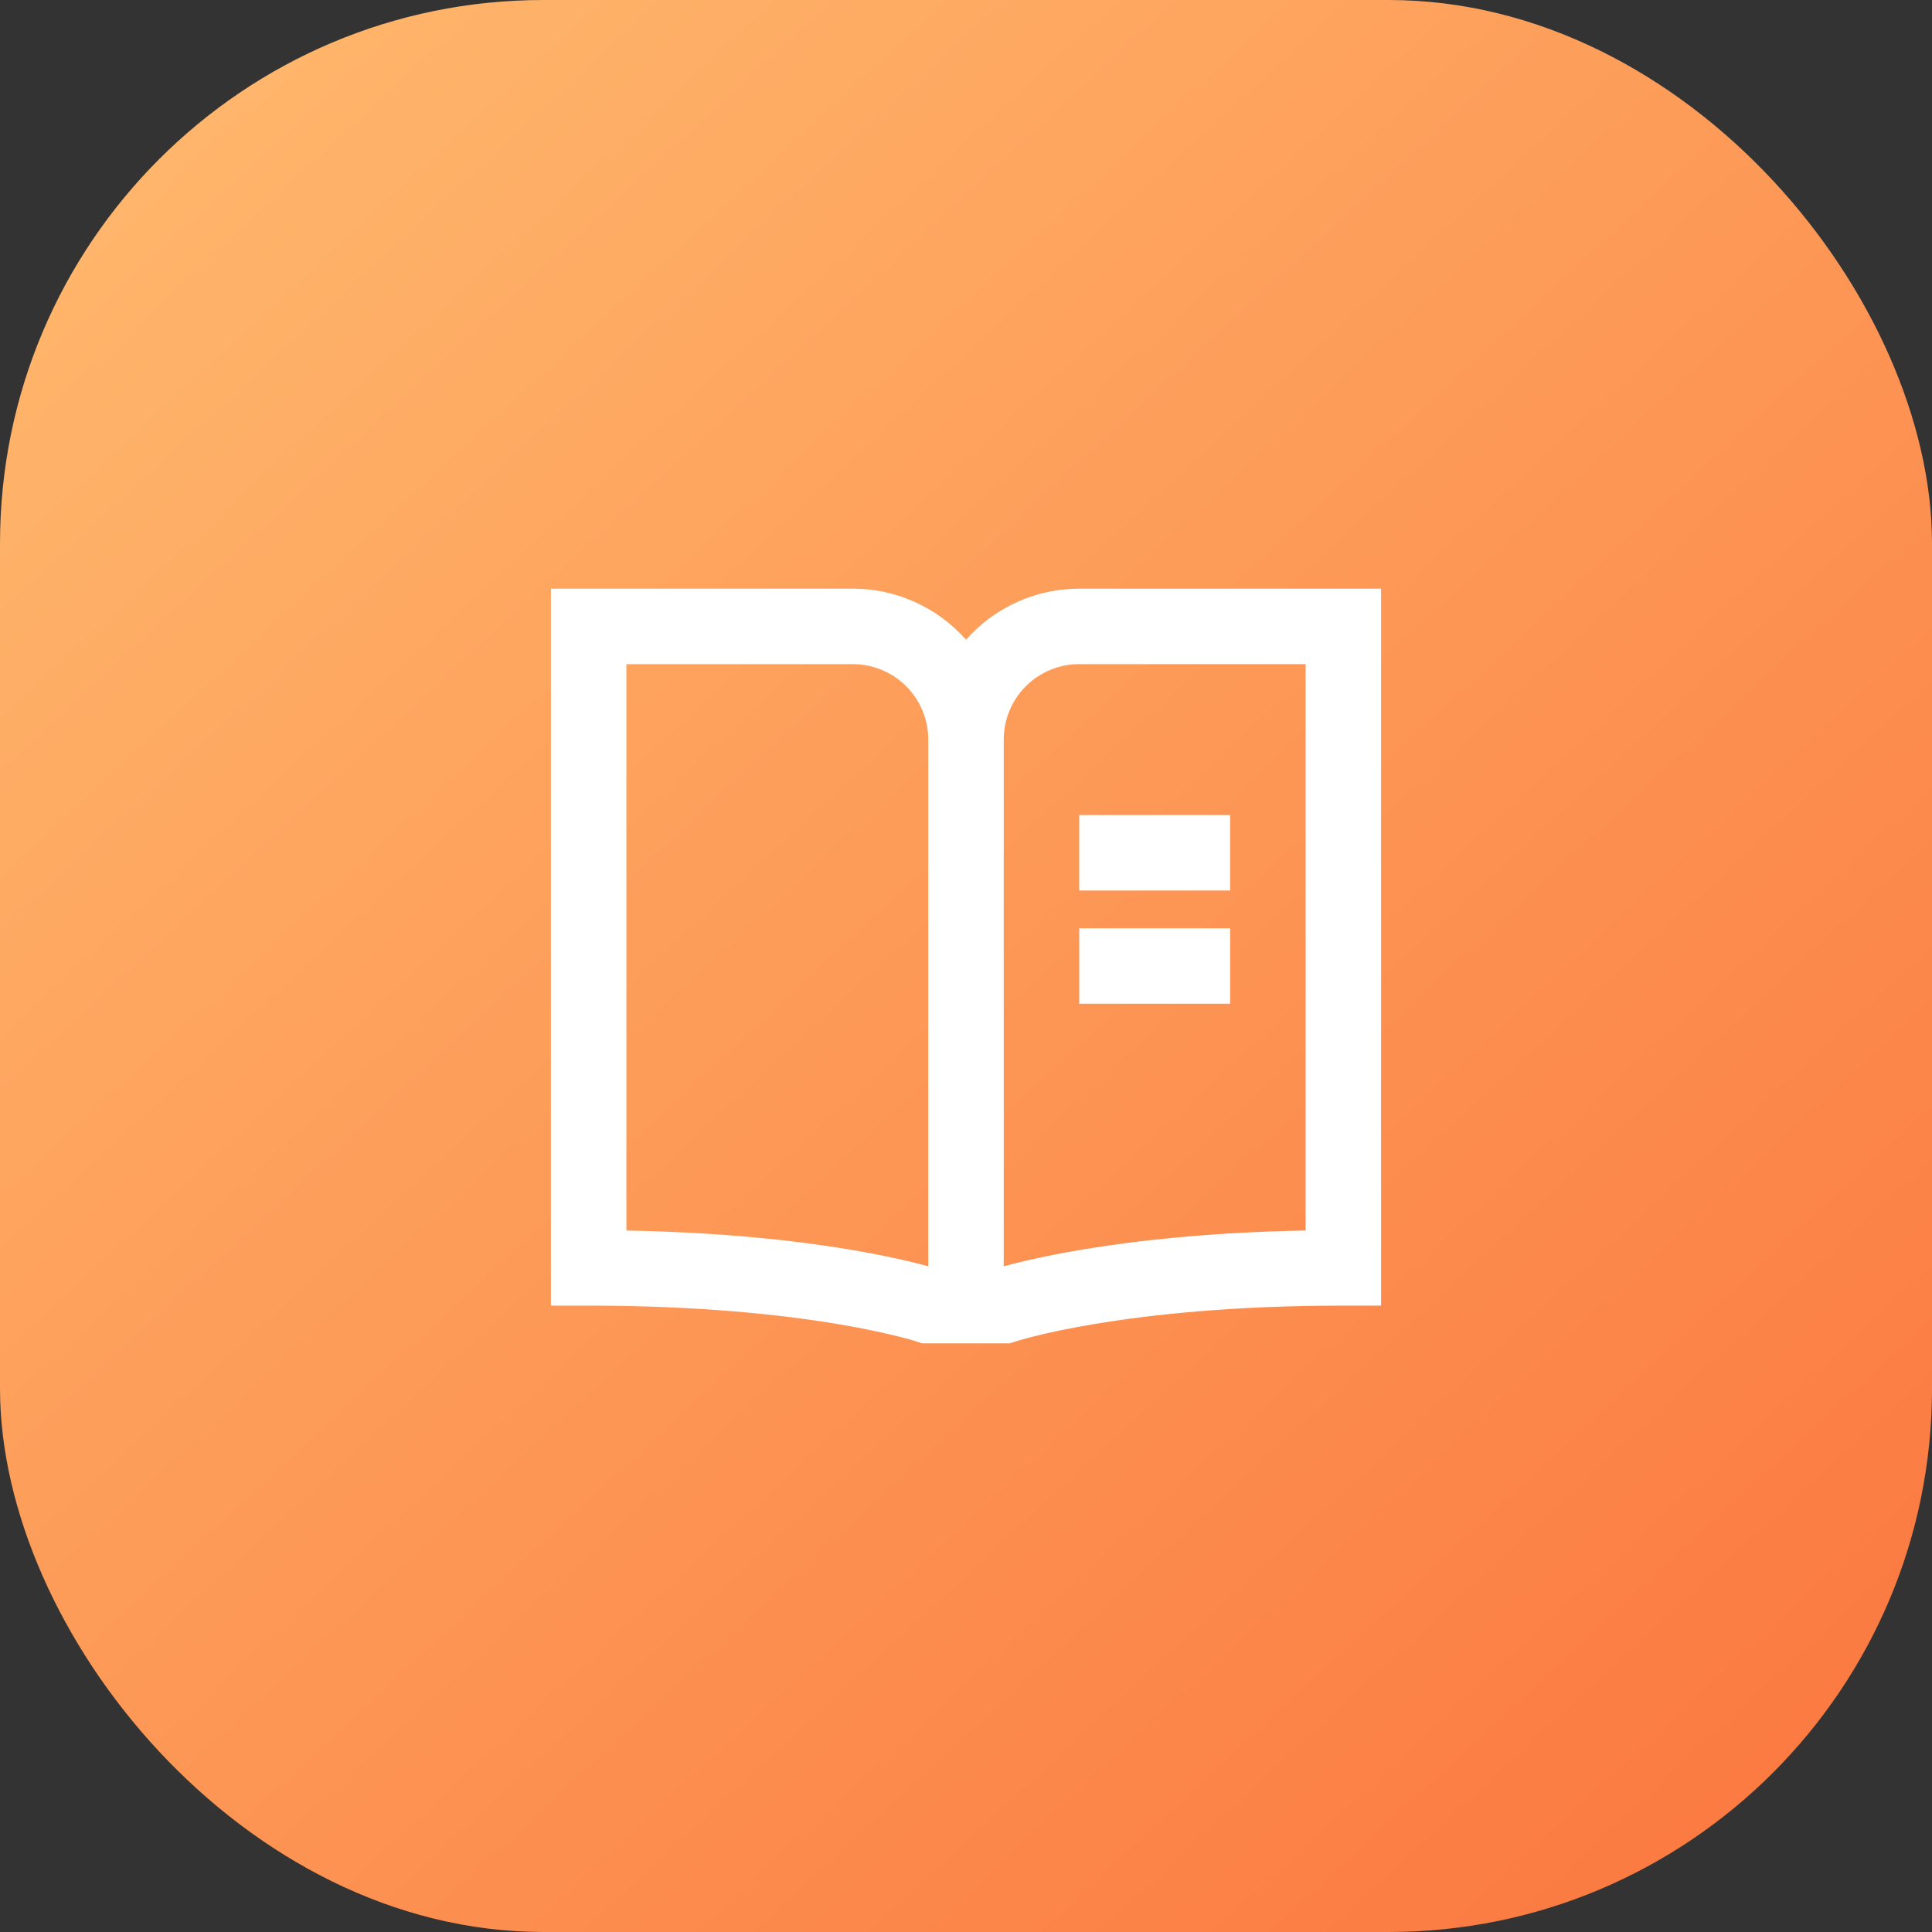
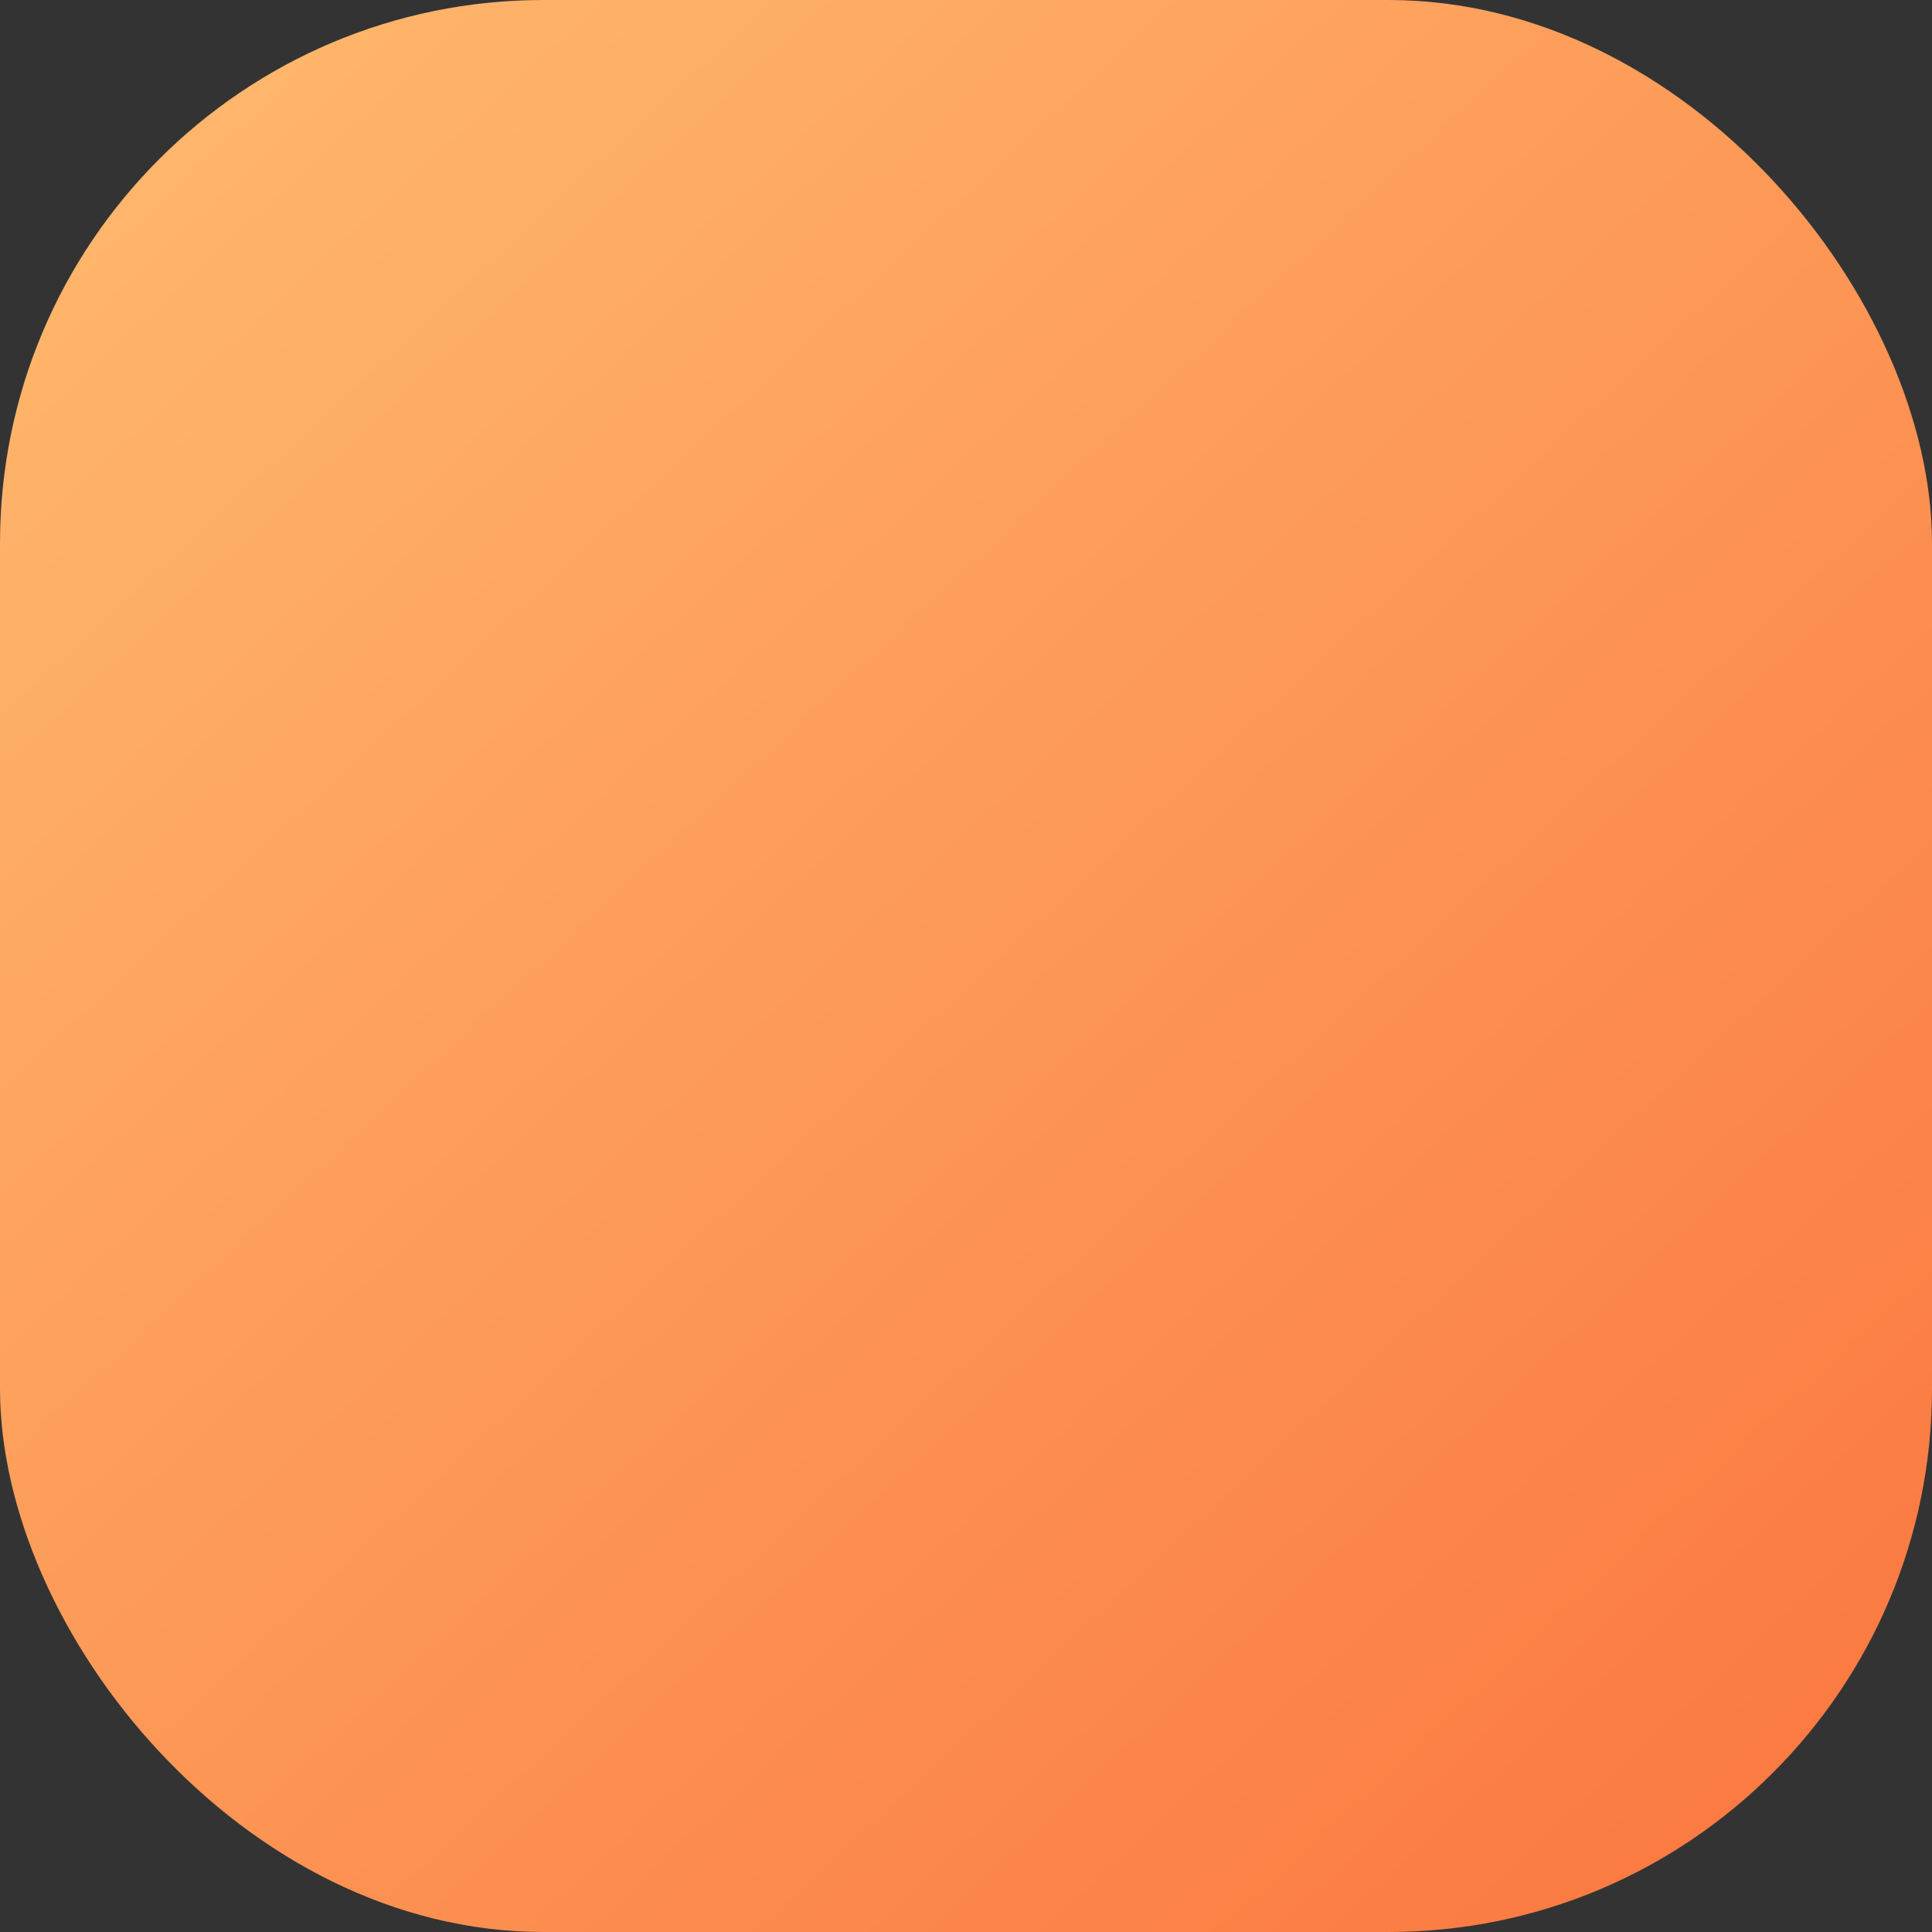
<svg xmlns="http://www.w3.org/2000/svg" width="64" height="64" viewBox="0 0 64 64" fill="none">
  <rect x="0" y="0" width="64" height="64" fill="#333333" stroke="none" />
  <rect width="64" height="64" rx="18" fill="url(#paint0_linear_467_1559)" />
-   <path d="M18.25 19.5H28.25C28.959 19.5 29.661 19.651 30.307 19.943C30.954 20.235 31.531 20.66 32 21.192C32.469 20.66 33.046 20.235 33.693 19.943C34.339 19.651 35.041 19.5 35.75 19.5H45.75V43.25H44.5C40.82 43.25 38.075 43.556 36.267 43.858C35.364 44.008 34.693 44.157 34.256 44.267C34.058 44.317 33.862 44.371 33.666 44.43L33.645 44.436H33.642L33.453 44.5H30.547L30.358 44.438L30.356 44.436H30.355L30.334 44.429L30.224 44.396C30.064 44.35 29.904 44.307 29.744 44.267C29.078 44.105 28.407 43.968 27.731 43.858C25.925 43.557 23.183 43.25 19.5 43.25H18.25V19.5ZM20.75 22V40.763C23.954 40.821 26.419 41.105 28.142 41.392C29.114 41.555 29.85 41.718 30.35 41.843C30.507 41.882 30.64 41.917 30.75 41.947V24.5C30.75 23.837 30.487 23.201 30.018 22.732C29.549 22.263 28.913 22 28.25 22H20.75ZM33.25 24.5V41.947C33.36 41.917 33.493 41.882 33.65 41.843C34.15 41.718 34.886 41.555 35.858 41.392C37.581 41.105 40.045 40.821 43.25 40.761V22H35.75C35.087 22 34.451 22.263 33.982 22.732C33.513 23.201 33.25 23.837 33.25 24.5ZM35.75 27H40.75V29.5H35.75V27ZM35.75 30.75H40.75V33.25H35.75V30.75Z" fill="white" />
  <defs>
    <linearGradient id="paint0_linear_467_1559" x1="0" y1="0" x2="59.672" y2="64.396" gradientUnits="userSpaceOnUse">
      <stop stop-color="#FFBB6F" />
      <stop offset="1" stop-color="#FB773F" />
    </linearGradient>
  </defs>
</svg>